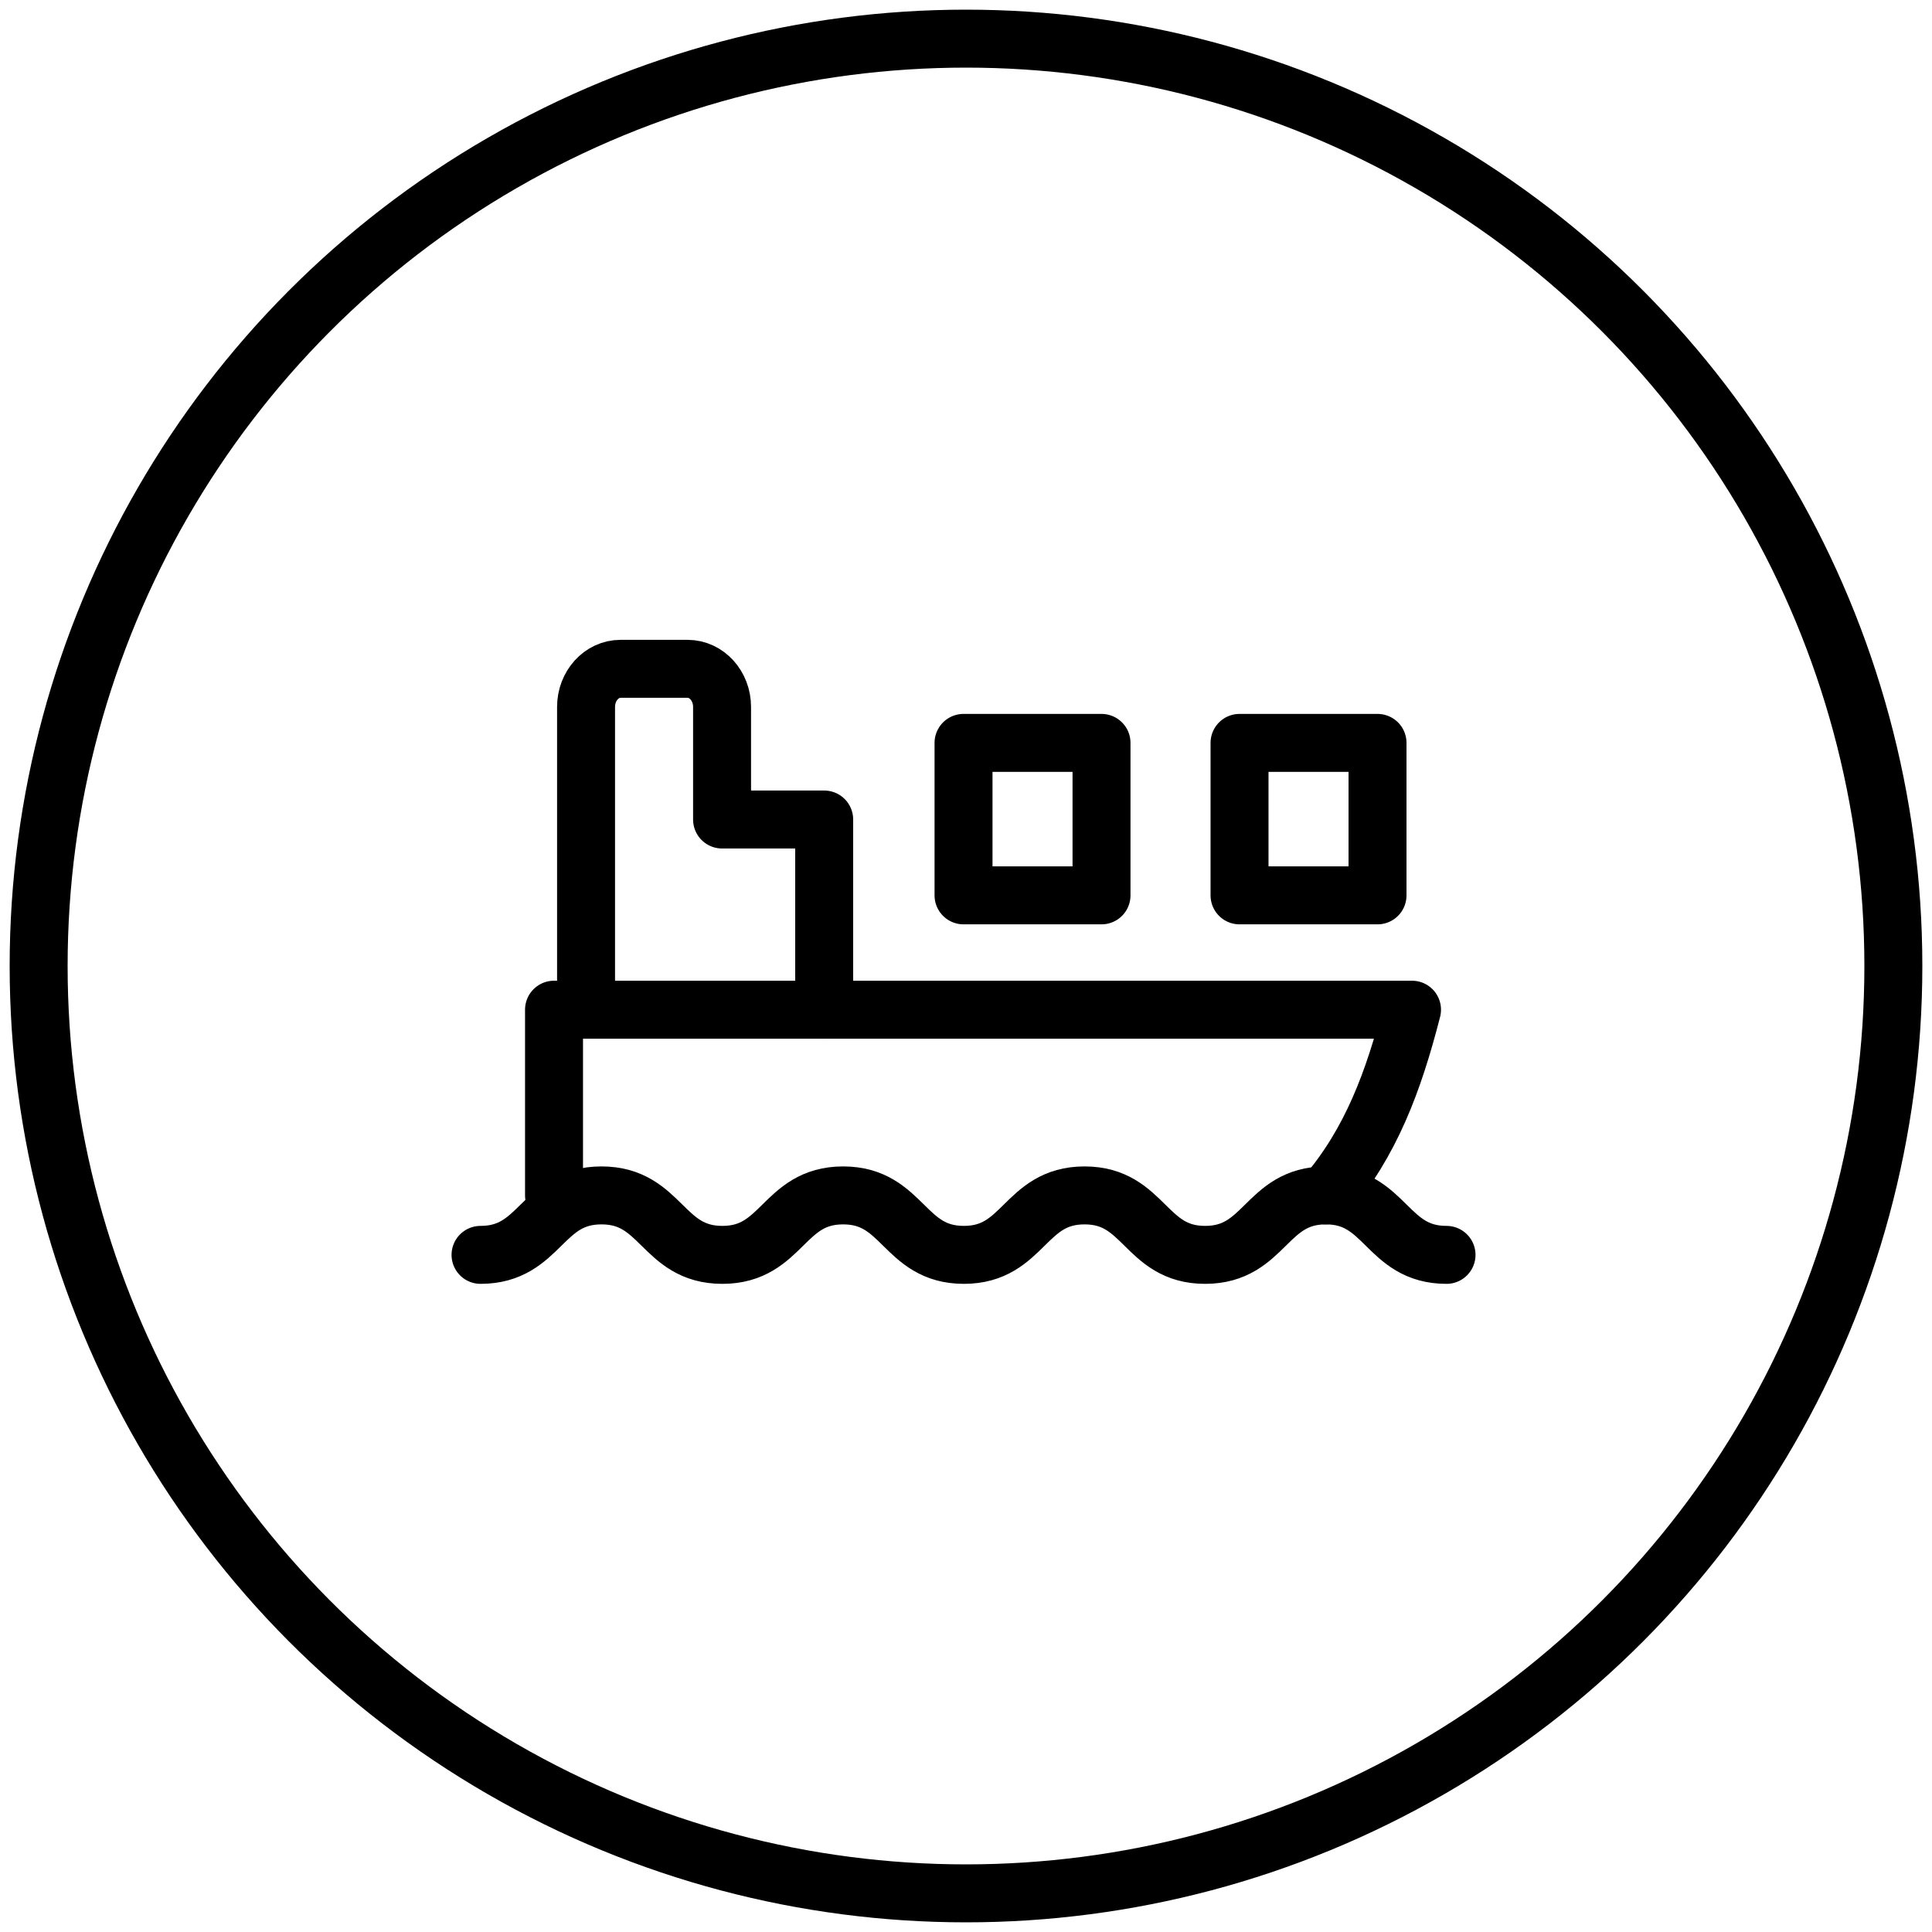
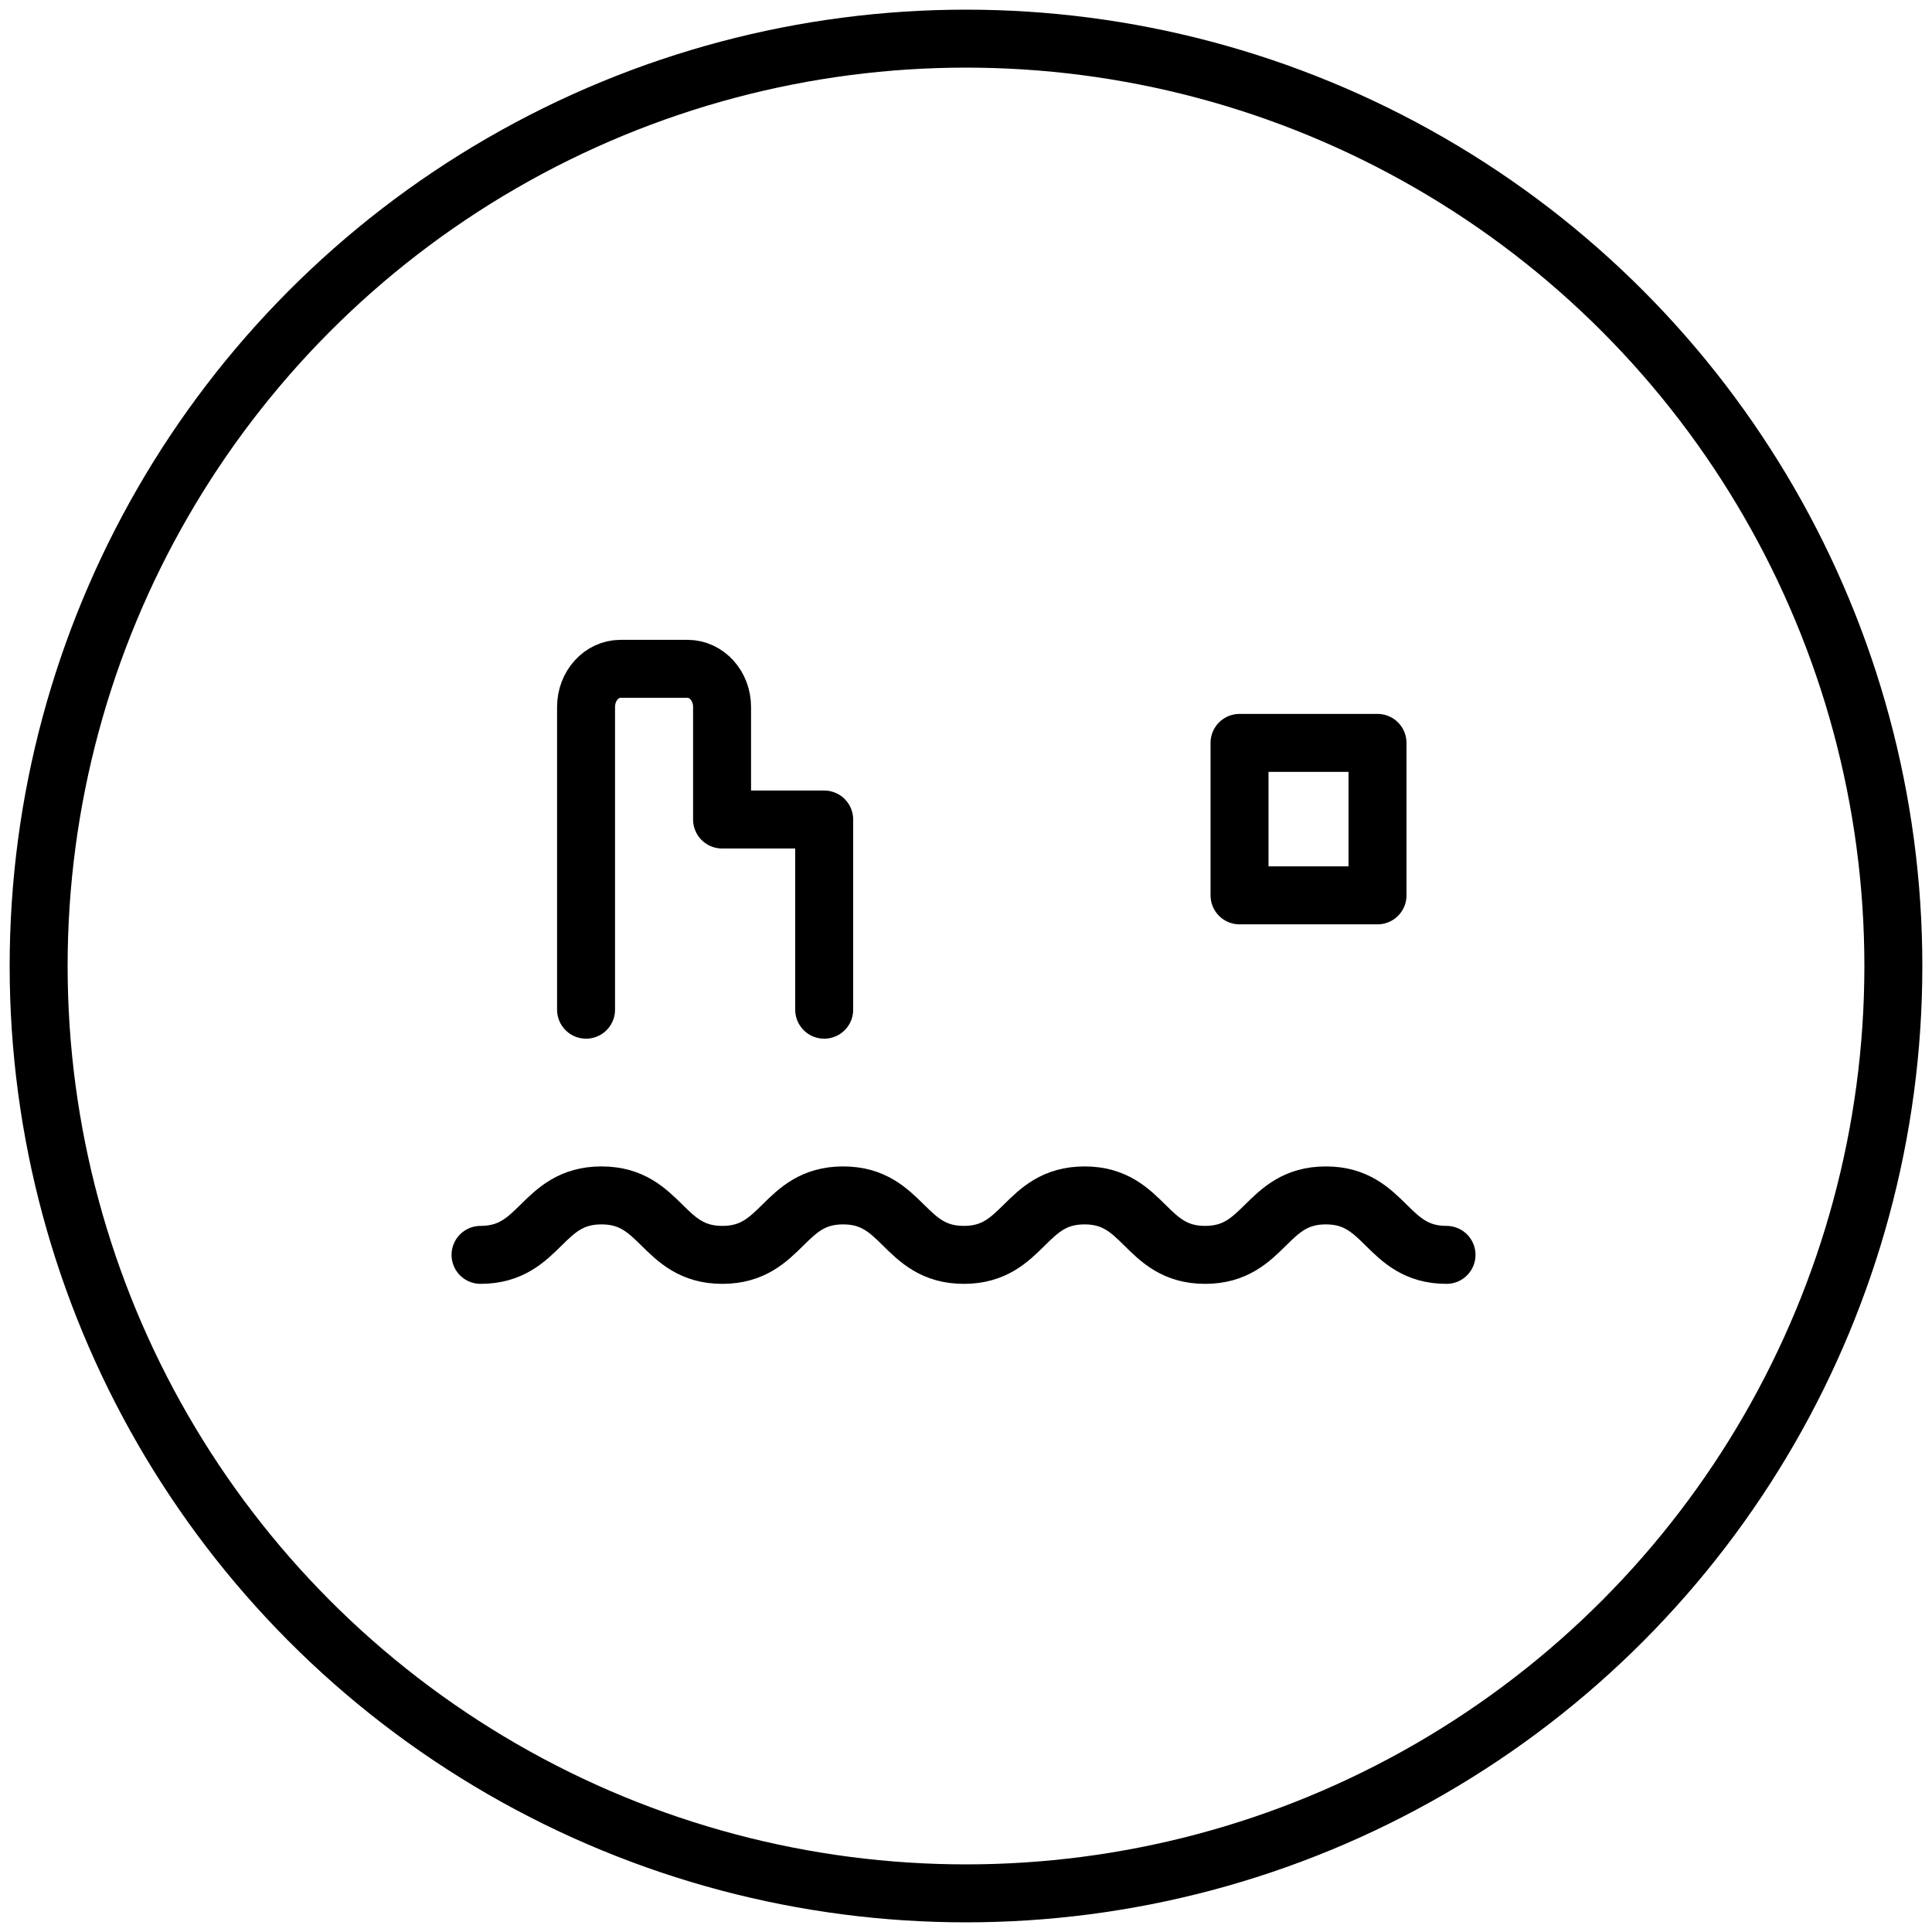
<svg xmlns="http://www.w3.org/2000/svg" height="50" viewBox="0 0 50 50" width="50">
  <g style="stroke:#000;stroke-width:1.5;fill:none;fill-rule:evenodd;stroke-linecap:round;stroke-linejoin:round">
    <circle cx="25" cy="25" r="24" />
    <g transform="translate(12.436 17.308)">
-       <path d="m1.902 13.629v-2.064-2.742h22.205c-.475 1.851-1.061 3.435-2.232 4.806" />
      <path d="m25 15.168c-1.562 0-1.562-1.539-3.123-1.539-1.562 0-1.562 1.539-3.125 1.539-1.559 0-1.559-1.539-3.12-1.539-1.561 0-1.561 1.539-3.123 1.539s-1.562-1.539-3.125-1.539c-1.561 0-1.561 1.539-3.125 1.539-1.564 0-1.564-1.539-3.129-1.539-1.564 0-1.564 1.539-3.13 1.539" />
      <path d="m2.731 8.823v-7.836c0-.545.4-.986.893-.986h1.734c.493 0 .893.442.893.986v2.914h2.643v4.922" />
-       <path d="m12.5 5.864h3.571v-3.946h-3.571z" />
      <path d="m19.643 5.864h3.571v-3.946h-3.571z" />
    </g>
  </g>
</svg>